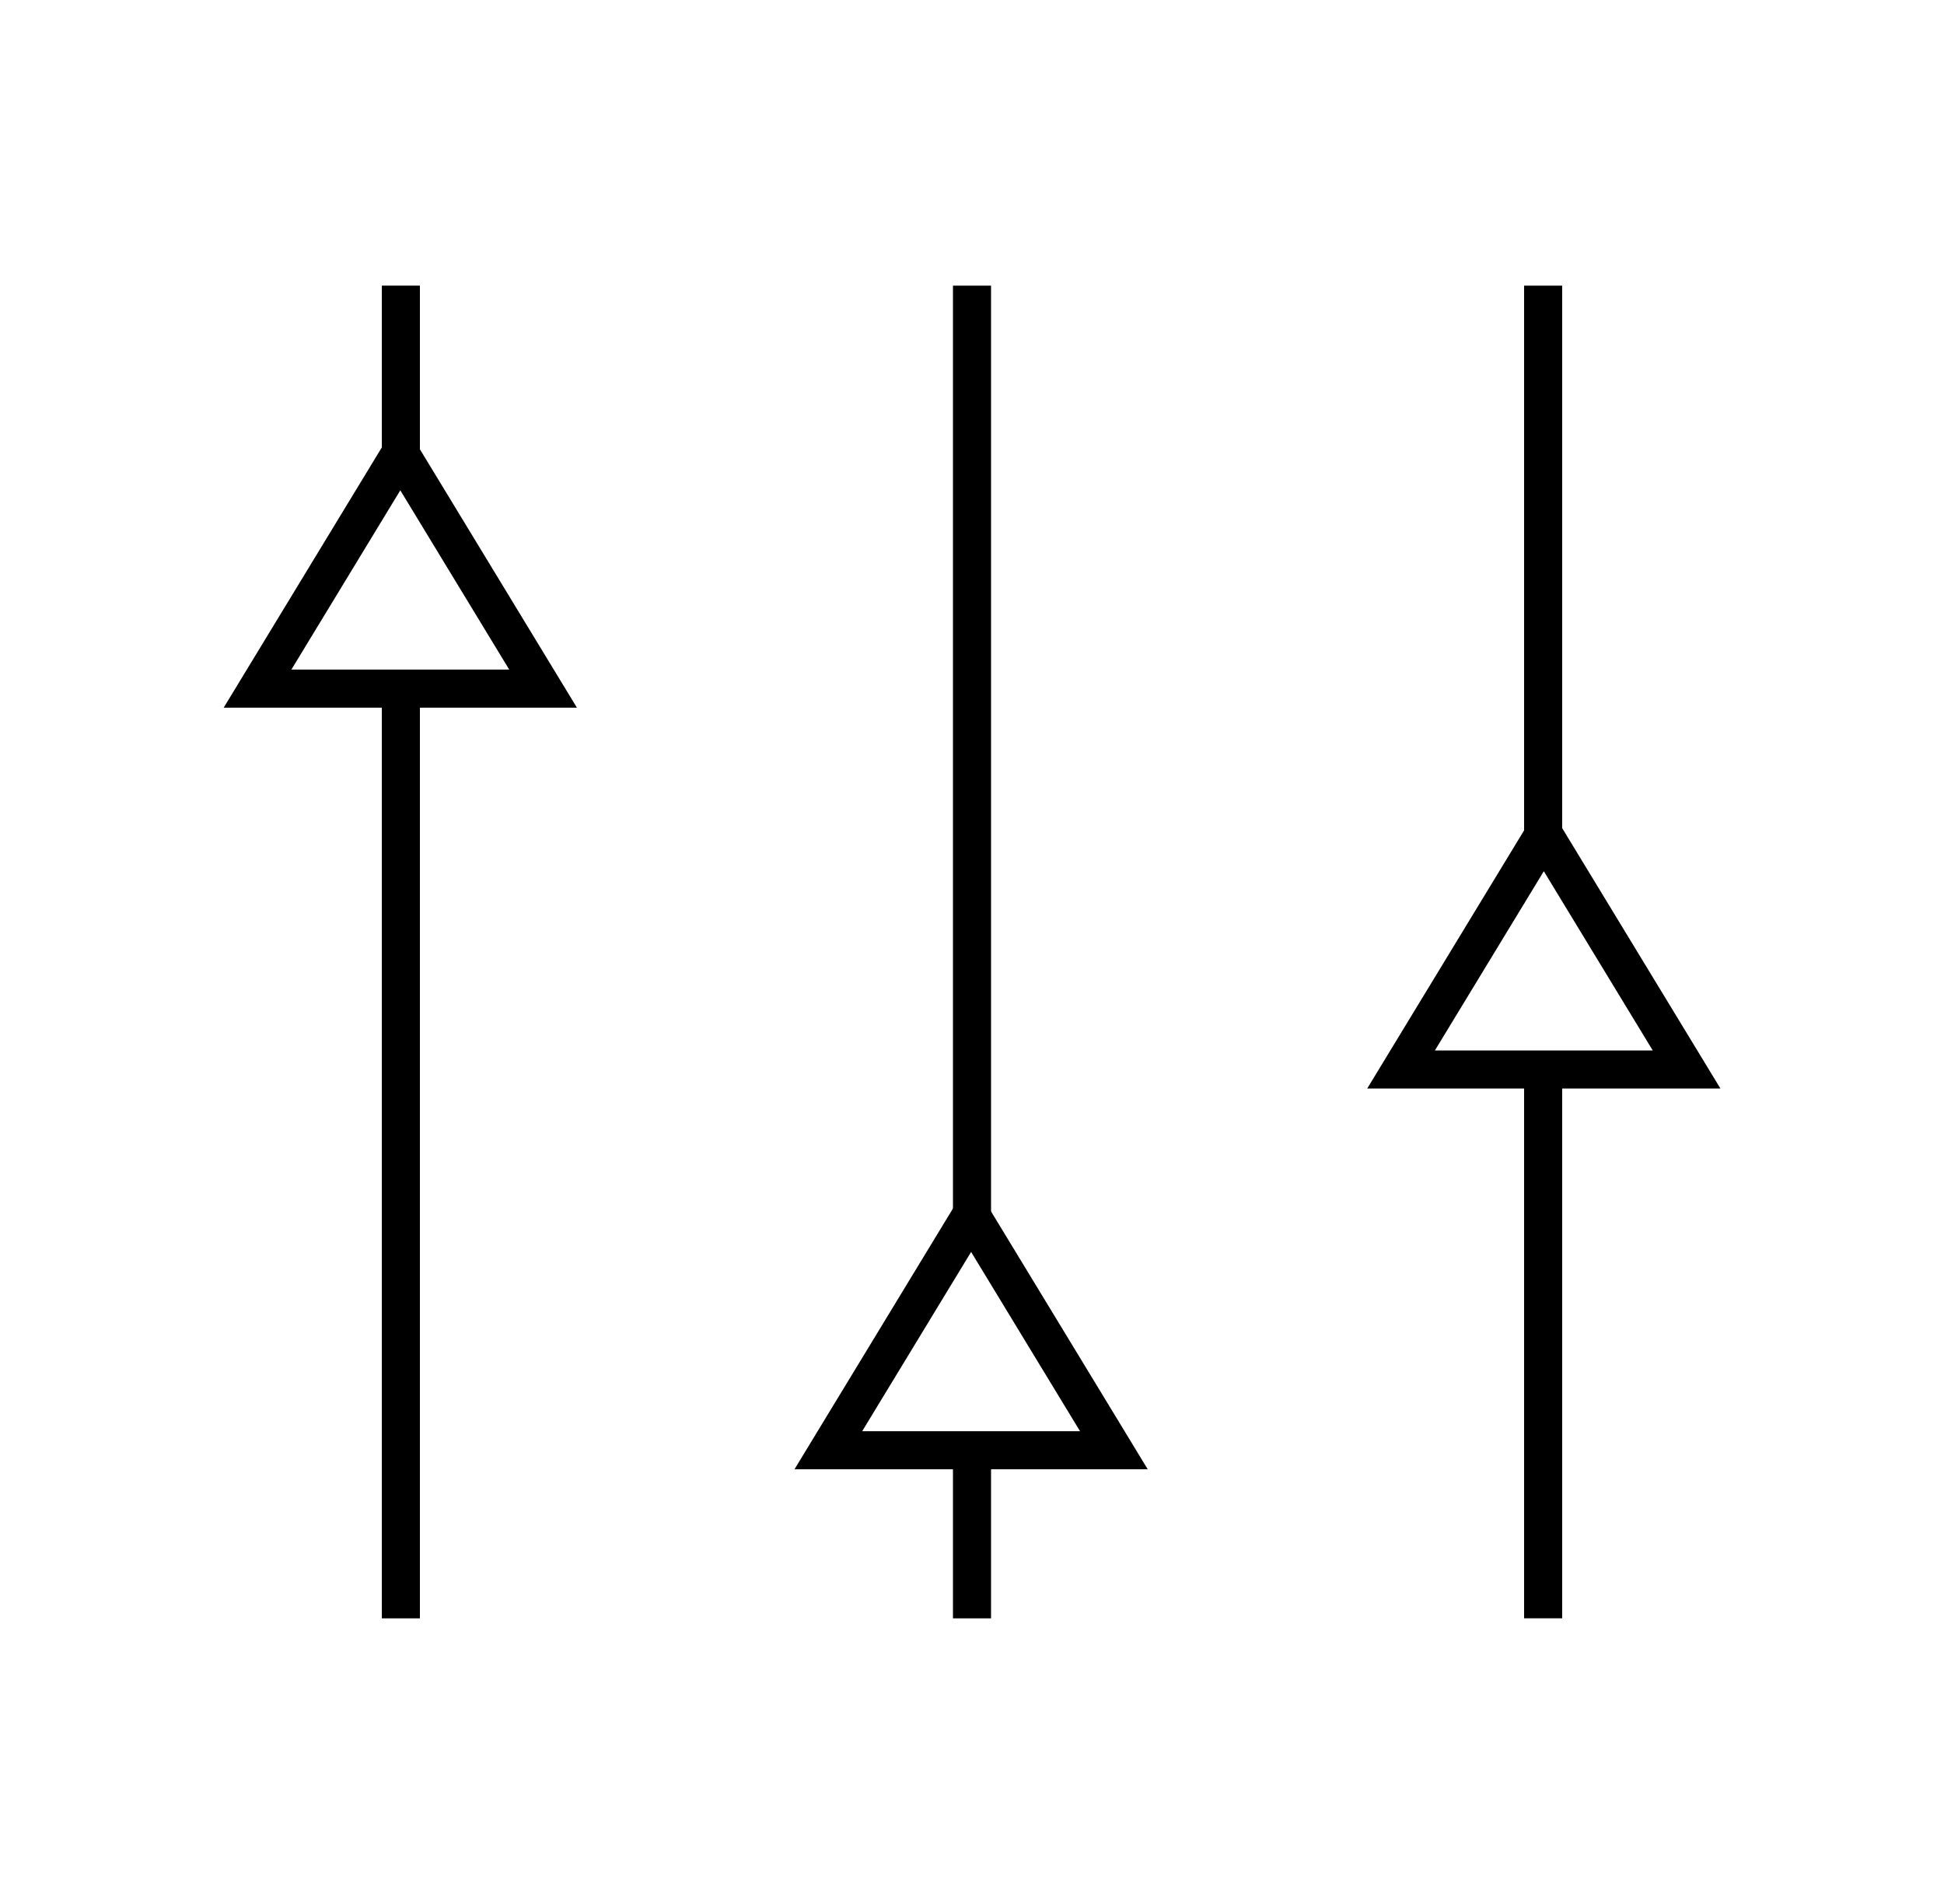
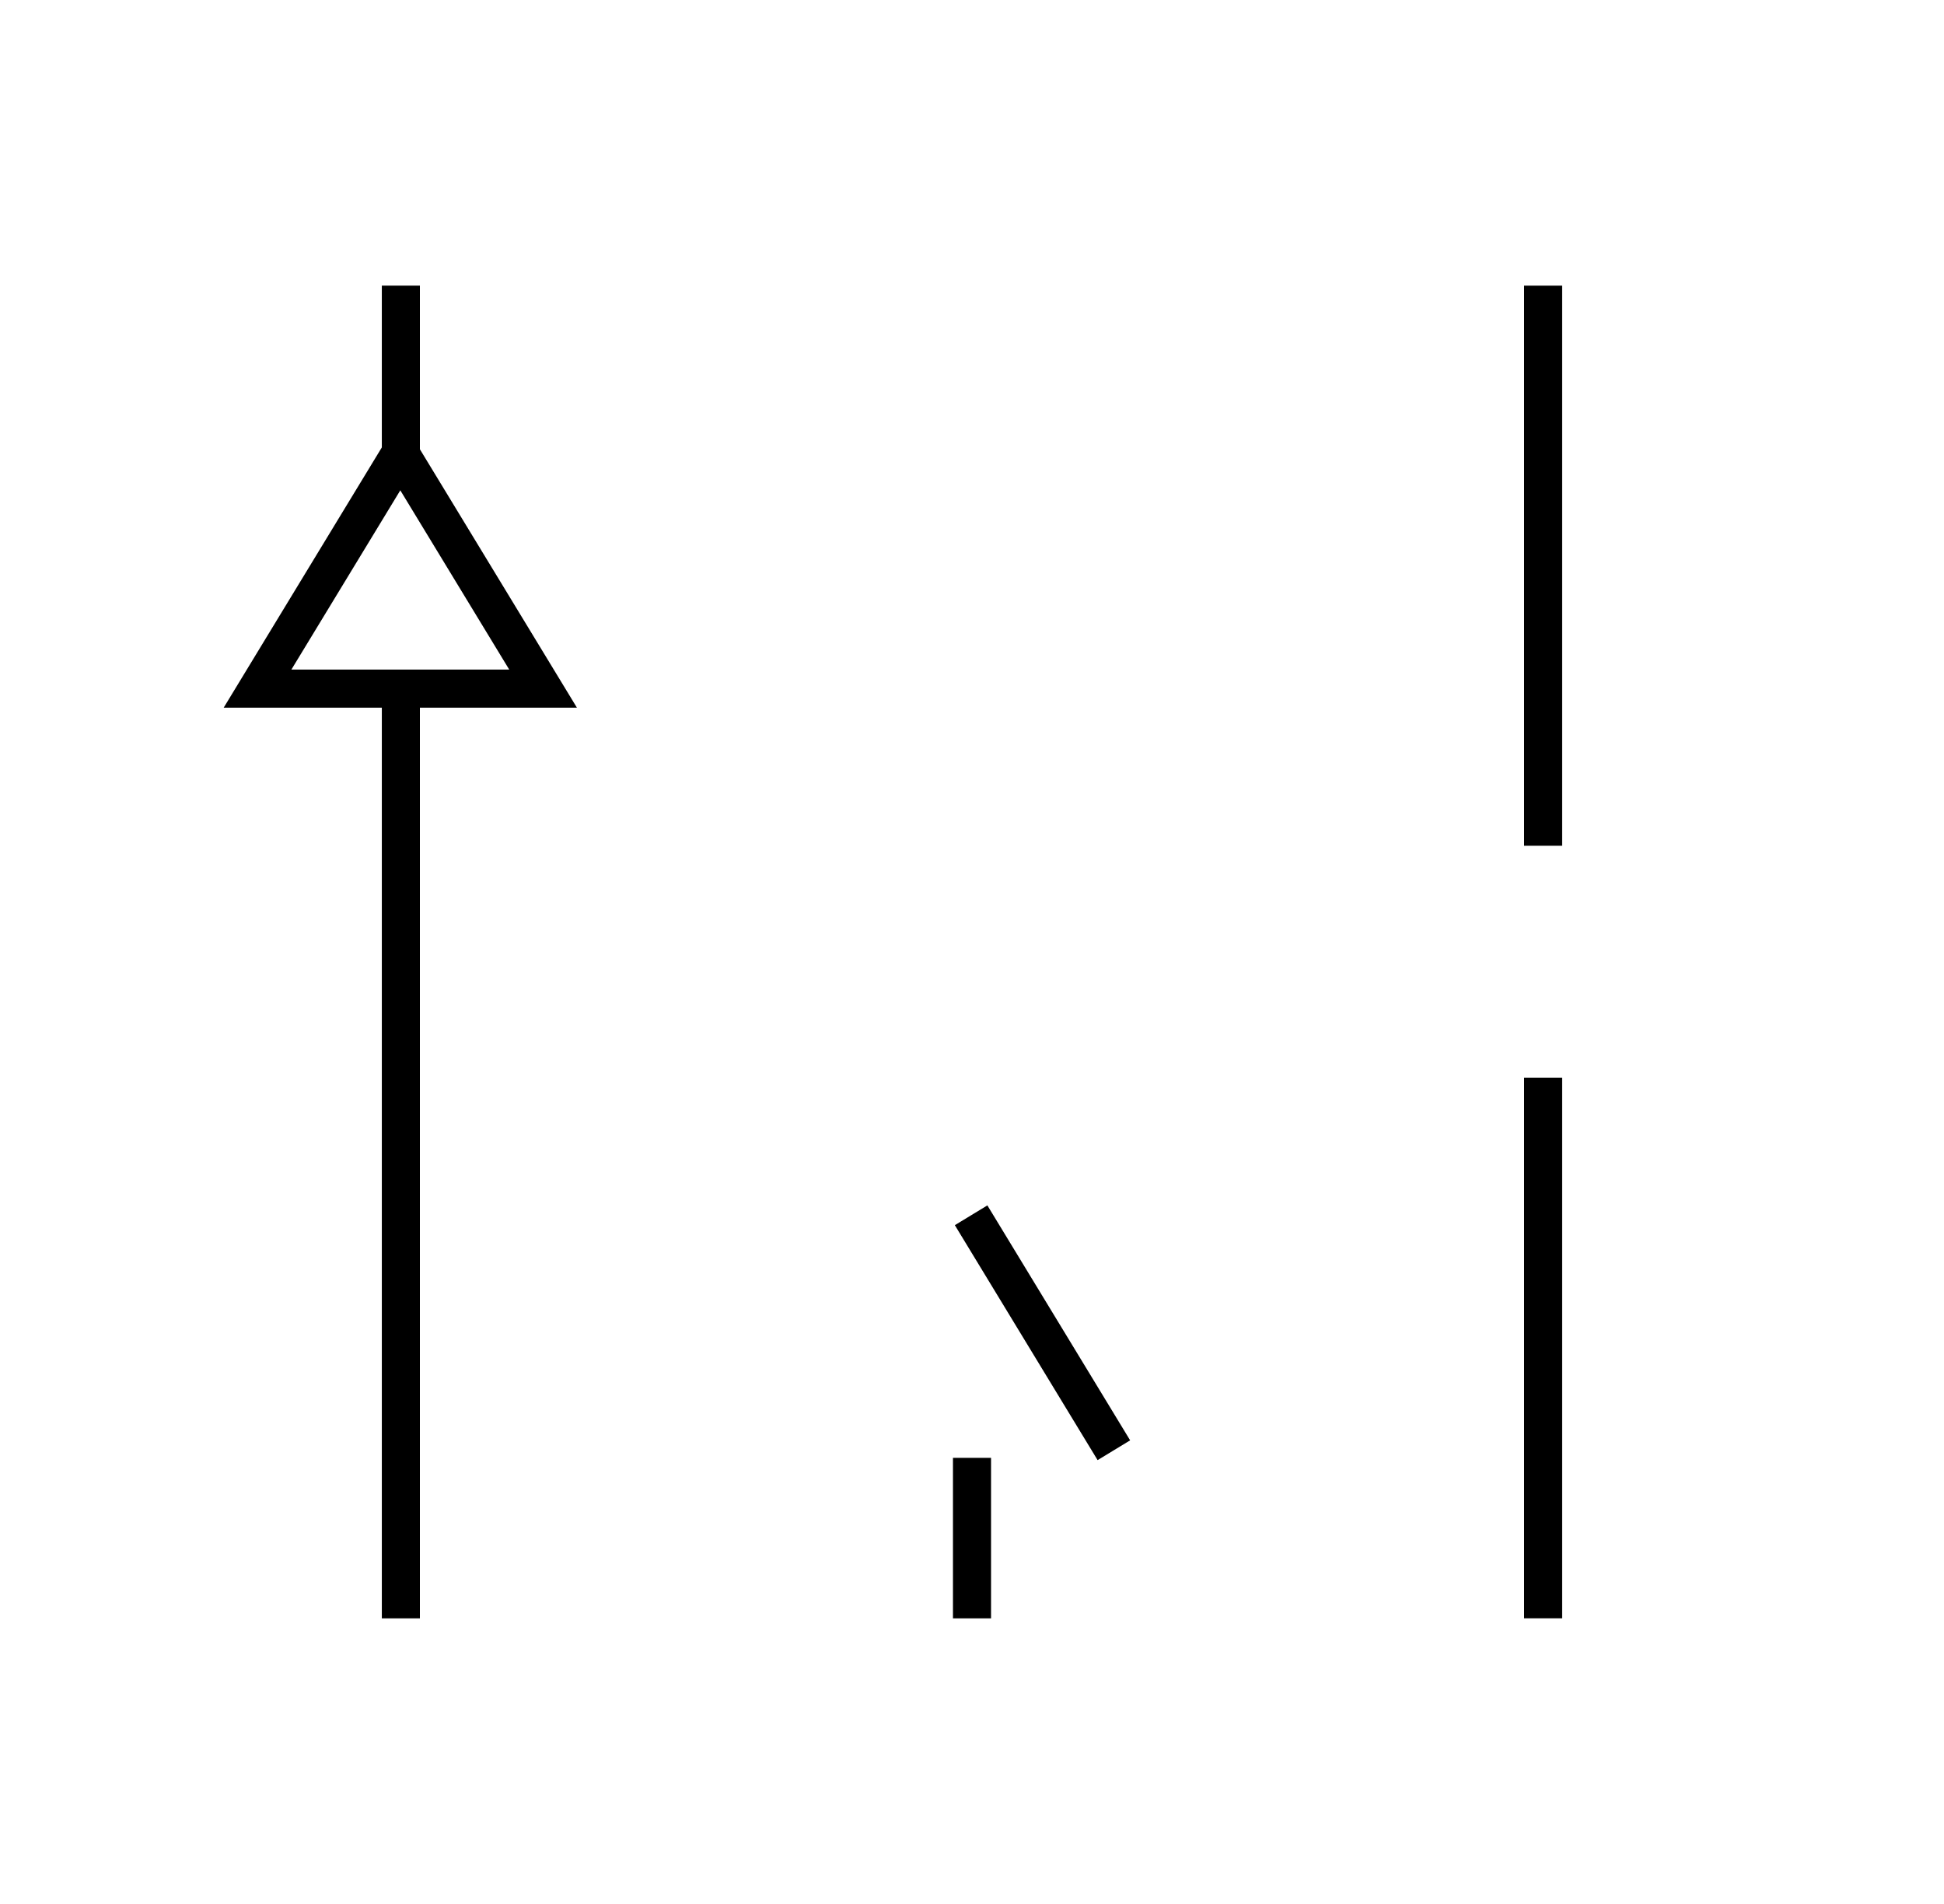
<svg xmlns="http://www.w3.org/2000/svg" width="48" height="47" viewBox="0 0 48 47" fill="none">
  <path d="M38.102 20.878C38.102 15.981 38.102 11.751 38.102 7.051" stroke="black" stroke-width="0.94" stroke-miterlimit="10" />
  <path d="M38.102 39.949C38.102 35.719 38.102 31.019 38.102 26.605" stroke="black" stroke-width="0.94" stroke-miterlimit="10" />
-   <path d="M24 30.081C24 22.561 24 14.571 24 7.051" stroke="black" stroke-width="0.94" stroke-miterlimit="10" />
  <path d="M24 39.95V35.988" stroke="black" stroke-width="0.94" stroke-miterlimit="10" />
  <path d="M9.898 11.239V7.051" stroke="black" stroke-width="0.94" stroke-miterlimit="10" />
  <path d="M9.898 39.95C9.898 32.43 9.898 24.91 9.898 17.23" stroke="black" stroke-width="0.94" stroke-miterlimit="10" />
  <path d="M13.409 16.999H6.359L9.884 11.199L13.409 16.999Z" stroke="black" stroke-width="0.94" stroke-miterlimit="10" />
-   <path d="M27.503 35.8H20.453L23.978 30L27.503 35.8Z" stroke="black" stroke-width="0.94" stroke-miterlimit="10" />
-   <path d="M41.644 26.401H34.594L38.119 20.602L41.644 26.401Z" stroke="black" stroke-width="0.94" stroke-miterlimit="10" />
+   <path d="M27.503 35.8L23.978 30L27.503 35.8Z" stroke="black" stroke-width="0.94" stroke-miterlimit="10" />
</svg>